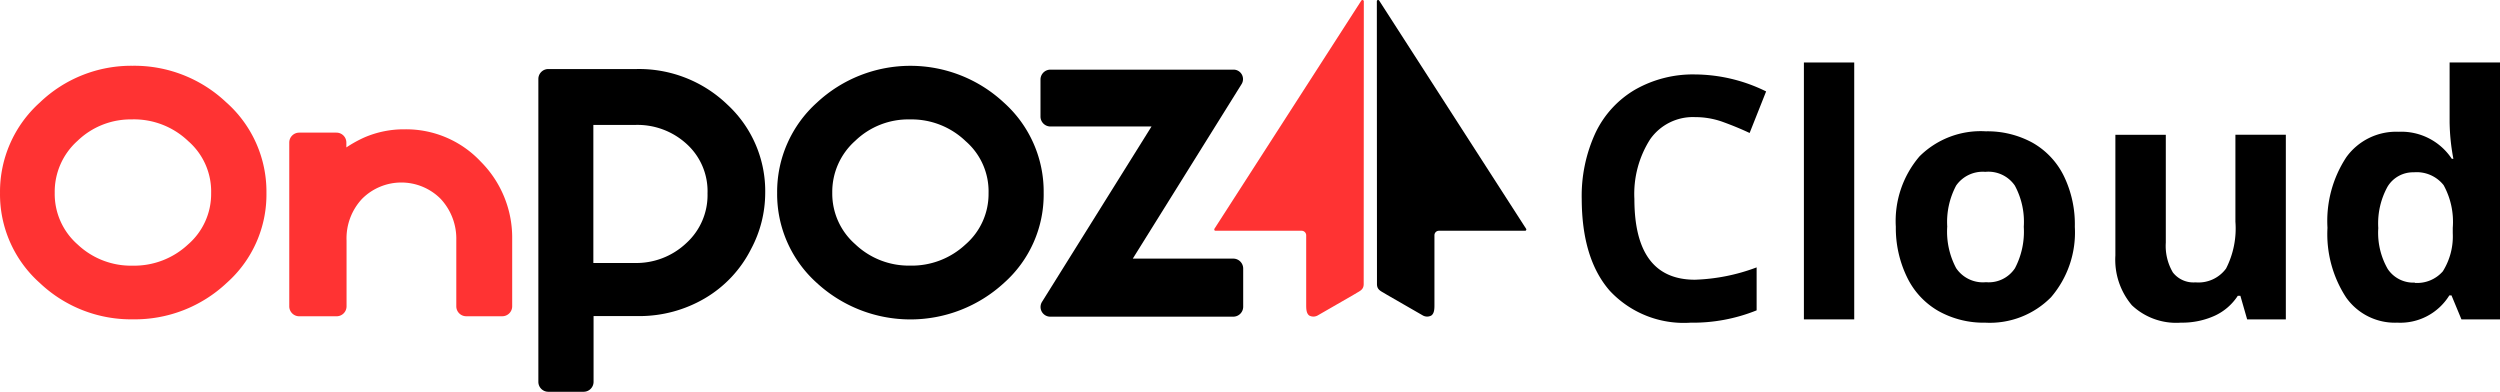
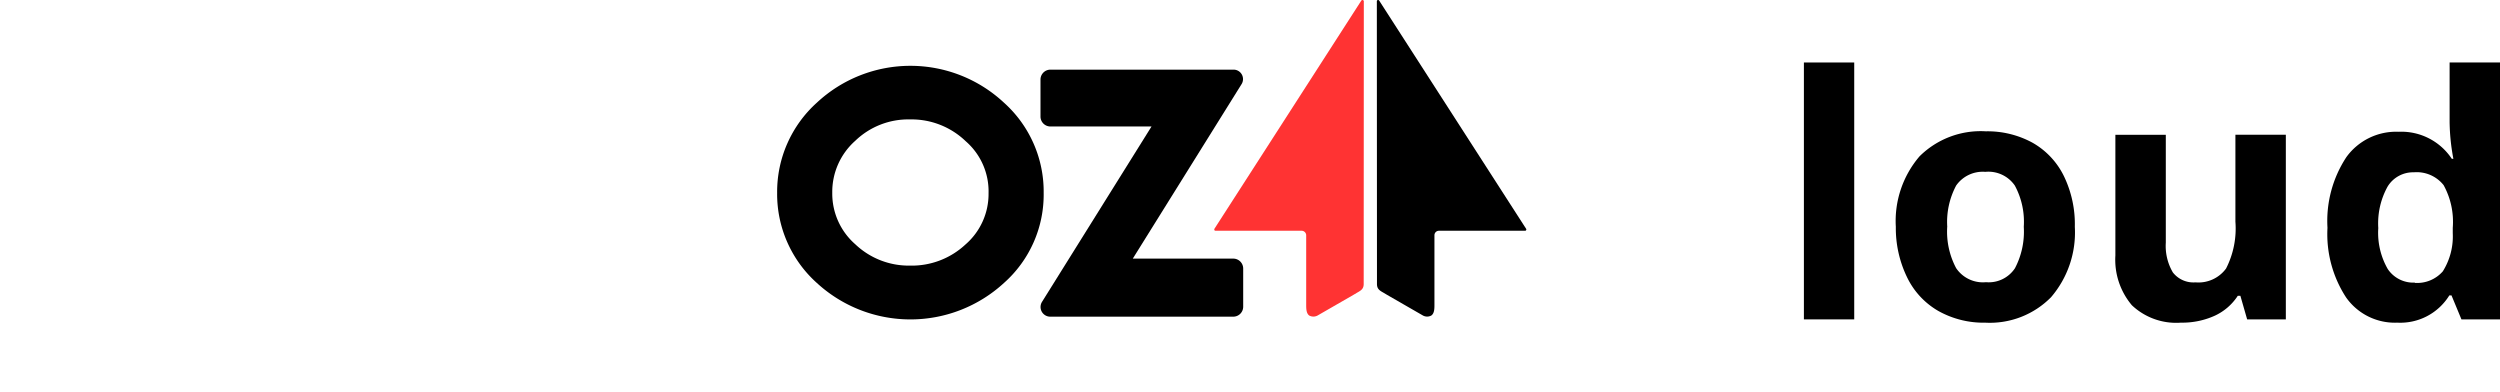
<svg xmlns="http://www.w3.org/2000/svg" width="229.999" height="36.043" viewBox="0 0 229.999 36.043">
  <g id="Calque_2" data-name="Calque 2" transform="translate(0.001 0.003)">
    <g id="GNSS_Driver" data-name="GNSS Driver" transform="translate(-0.001 -0.003)">
      <path id="Tracé_345" data-name="Tracé 345" d="M99,10a12.618,12.618,0,0,0-17.2,0,11.035,11.035,0,0,0-3.66,8.308,10.98,10.98,0,0,0,3.66,8.29,12.718,12.718,0,0,0,17.2,0,10.861,10.861,0,0,0,3.66-8.29A10.98,10.98,0,0,0,99,10Zm-8.634,1.546a7.191,7.191,0,0,1,5.124,2.008,6.112,6.112,0,0,1,2.1,4.776,6.148,6.148,0,0,1-2.132,4.73,7.237,7.237,0,0,1-5.1,1.936,7.14,7.14,0,0,1-5.033-1.967,6.185,6.185,0,0,1-2.114-4.73,6.285,6.285,0,0,1,2.114-4.785,7.028,7.028,0,0,1,5.033-1.968Z" transform="translate(-6.643 -0.56)" />
-       <path id="Tracé_346" data-name="Tracé 346" d="M46.694,15.964A9.415,9.415,0,0,0,39.7,13a9.148,9.148,0,0,0-3.715.751,11.181,11.181,0,0,0-1.647.915v-.446a.915.915,0,0,0-.915-.915H30a.915.915,0,0,0-.915.915V29.288A.915.915,0,0,0,30,30.2h3.441a.915.915,0,0,0,.915-.915V23.229A5.325,5.325,0,0,1,35.778,19.4a5.1,5.1,0,0,1,7.237,0,5.371,5.371,0,0,1,1.437,3.806v6.077a.915.915,0,0,0,.915.915h3.312a.915.915,0,0,0,.915-.915V23.065a9.891,9.891,0,0,0-2.9-7.1Z" transform="translate(-2.473 -1.103)" fill="#f33" />
      <path id="Tracé_347" data-name="Tracé 347" d="M133.232.119A.137.137,0,0,0,133.14,0,.137.137,0,0,0,133,.055L119.488,21.044a.156.156,0,0,0,0,.128.1.1,0,0,0,.1.055h7.921a.421.421,0,0,1,.421.412v6.4c0,.335,0,.787.283.988a.805.805,0,0,0,.76,0l3.3-1.9.335-.2c.357-.2.612-.348.612-.8Z" transform="translate(-7.761 0.003)" fill="#f33" />
      <path id="Tracé_348" data-name="Tracé 348" d="M135.82.119A.128.128,0,0,1,135.9,0a.128.128,0,0,1,.137.055l13.515,20.989a.112.112,0,0,1,0,.128.1.1,0,0,1-.1.055h-7.921a.412.412,0,0,0-.412.412v6.4c0,.335,0,.787-.292.988a.805.805,0,0,1-.76,0l-3.3-1.9-.335-.2c-.357-.2-.6-.348-.6-.8Z" transform="translate(-9.151 0.003)" />
-       <path id="Tracé_349" data-name="Tracé 349" d="M75,18.368a10.834,10.834,0,0,0-3.477-8.153,11.714,11.714,0,0,0-8.367-3.275H55.045a.915.915,0,0,0-.915.915V35.716a.915.915,0,0,0,.915.915h3.249a.915.915,0,0,0,.915-.915V29.668H63.39a11.9,11.9,0,0,0,6.048-1.629,10.98,10.98,0,0,0,4.255-4.529A10.98,10.98,0,0,0,75,18.368ZM59.189,12.082h3.843a6.694,6.694,0,0,1,4.776,1.785,5.856,5.856,0,0,1,1.885,4.51,5.965,5.965,0,0,1-1.949,4.574,6.694,6.694,0,0,1-4.813,1.83H59.189Z" transform="translate(-4.601 -0.588)" />
      <path id="Tracé_350" data-name="Tracé 350" d="M122.353,24.385h-9.242c1.45-2.324,10-16.039,10-16.039A.871.871,0,0,0,122.353,7H105.535a.915.915,0,0,0-.915.915v3.4a.915.915,0,0,0,.915.915h9.3L104.766,28.355a.892.892,0,0,0,.76,1.372h16.827a.915.915,0,0,0,.915-.915V25.3A.915.915,0,0,0,122.353,24.385Z" transform="translate(-8.895 -0.593)" />
-       <path id="Tracé_351" data-name="Tracé 351" d="M20.834,9.995A12.3,12.3,0,0,0,12.2,6.61,12.151,12.151,0,0,0,3.659,9.995,11.035,11.035,0,0,0,0,18.3a10.925,10.925,0,0,0,3.659,8.29,12.2,12.2,0,0,0,8.565,3.347,12.343,12.343,0,0,0,8.628-3.347,10.869,10.869,0,0,0,3.66-8.29,10.98,10.98,0,0,0-3.678-8.308ZM12.2,11.541a7.228,7.228,0,0,1,5.124,2.008,6.136,6.136,0,0,1,2.1,4.776,6.148,6.148,0,0,1-2.132,4.73A7.252,7.252,0,0,1,12.2,25a7.146,7.146,0,0,1-5.05-1.94A6.185,6.185,0,0,1,5.033,18.3a6.285,6.285,0,0,1,2.1-4.785A7.036,7.036,0,0,1,12.2,11.546Z" transform="translate(0.001 -0.559)" fill="#f33" />
-       <path id="Tracé_352" data-name="Tracé 352" d="M166.831,11.407a4.8,4.8,0,0,0-4.118,2.04,9.332,9.332,0,0,0-1.45,5.49q0,7.43,5.573,7.43a17.677,17.677,0,0,0,5.673-1.135v3.953a15.7,15.7,0,0,1-6.1,1.135,9.305,9.305,0,0,1-7.411-2.937q-2.566-2.937-2.58-8.445a13.779,13.779,0,0,1,1.263-6.076,9.148,9.148,0,0,1,3.66-3.989,10.742,10.742,0,0,1,5.536-1.391,14.949,14.949,0,0,1,6.505,1.562l-1.518,3.824c-.832-.394-1.673-.732-2.507-1.034a7.5,7.5,0,0,0-2.522-.426Z" transform="translate(-10.9 -0.633)" />
      <path id="Tracé_353" data-name="Tracé 353" d="M183.39,29.914h-4.63V6.28h4.63Z" transform="translate(-12.802 -0.531)" />
      <path id="Tracé_354" data-name="Tracé 354" d="M204.468,21.983a9.148,9.148,0,0,1-2.187,6.478,7.905,7.905,0,0,1-6.048,2.343,8.509,8.509,0,0,1-4.31-1.071,7.14,7.14,0,0,1-2.873-3.075A10.348,10.348,0,0,1,188,21.983a9.148,9.148,0,0,1,2.178-6.478,7.979,7.979,0,0,1,6.1-2.306,8.628,8.628,0,0,1,4.319,1.061,7.119,7.119,0,0,1,2.864,3.056A10.138,10.138,0,0,1,204.468,21.983Zm-11.74,0a7.146,7.146,0,0,0,.823,3.807,2.973,2.973,0,0,0,2.744,1.29,2.892,2.892,0,0,0,2.663-1.281,7.238,7.238,0,0,0,.814-3.815,7.008,7.008,0,0,0-.823-3.793,2.946,2.946,0,0,0-2.718-1.263,2.983,2.983,0,0,0-2.677,1.254,7.119,7.119,0,0,0-.823,3.793Z" transform="translate(-13.585 -1.118)" />
      <path id="Tracé_355" data-name="Tracé 355" d="M222.2,30.532l-.623-2.169h-.238a5.05,5.05,0,0,1-2.114,1.83,7.219,7.219,0,0,1-3.11.64,5.929,5.929,0,0,1-4.52-1.6,6.487,6.487,0,0,1-1.518-4.574V13.55h4.639v9.918a4.8,4.8,0,0,0,.649,2.744,2.4,2.4,0,0,0,2.086.915,3.147,3.147,0,0,0,2.809-1.272,8.1,8.1,0,0,0,.86-4.31v-8h4.639V30.532Z" transform="translate(-15.463 -1.15)" />
      <path id="Tracé_356" data-name="Tracé 356" d="M237.813,30.216a5.49,5.49,0,0,1-4.7-2.324,10.651,10.651,0,0,1-1.711-6.4,10.678,10.678,0,0,1,1.738-6.505,5.645,5.645,0,0,1,4.8-2.333,5.564,5.564,0,0,1,4.9,2.489h.146a19.217,19.217,0,0,1-.348-3.386V6.28h4.648V29.914h-3.559l-.915-2.206h-.2a5.3,5.3,0,0,1-4.787,2.507Zm1.62-3.66a3.138,3.138,0,0,0,2.58-1.061,6.057,6.057,0,0,0,.915-3.513v-.494a7,7,0,0,0-.842-3.925,3.157,3.157,0,0,0-2.744-1.18,2.744,2.744,0,0,0-2.406,1.309,6.982,6.982,0,0,0-.86,3.824,6.68,6.68,0,0,0,.869,3.761,2.827,2.827,0,0,0,2.491,1.253Z" transform="translate(-17.275 -0.531)" />
    </g>
  </g>
</svg>